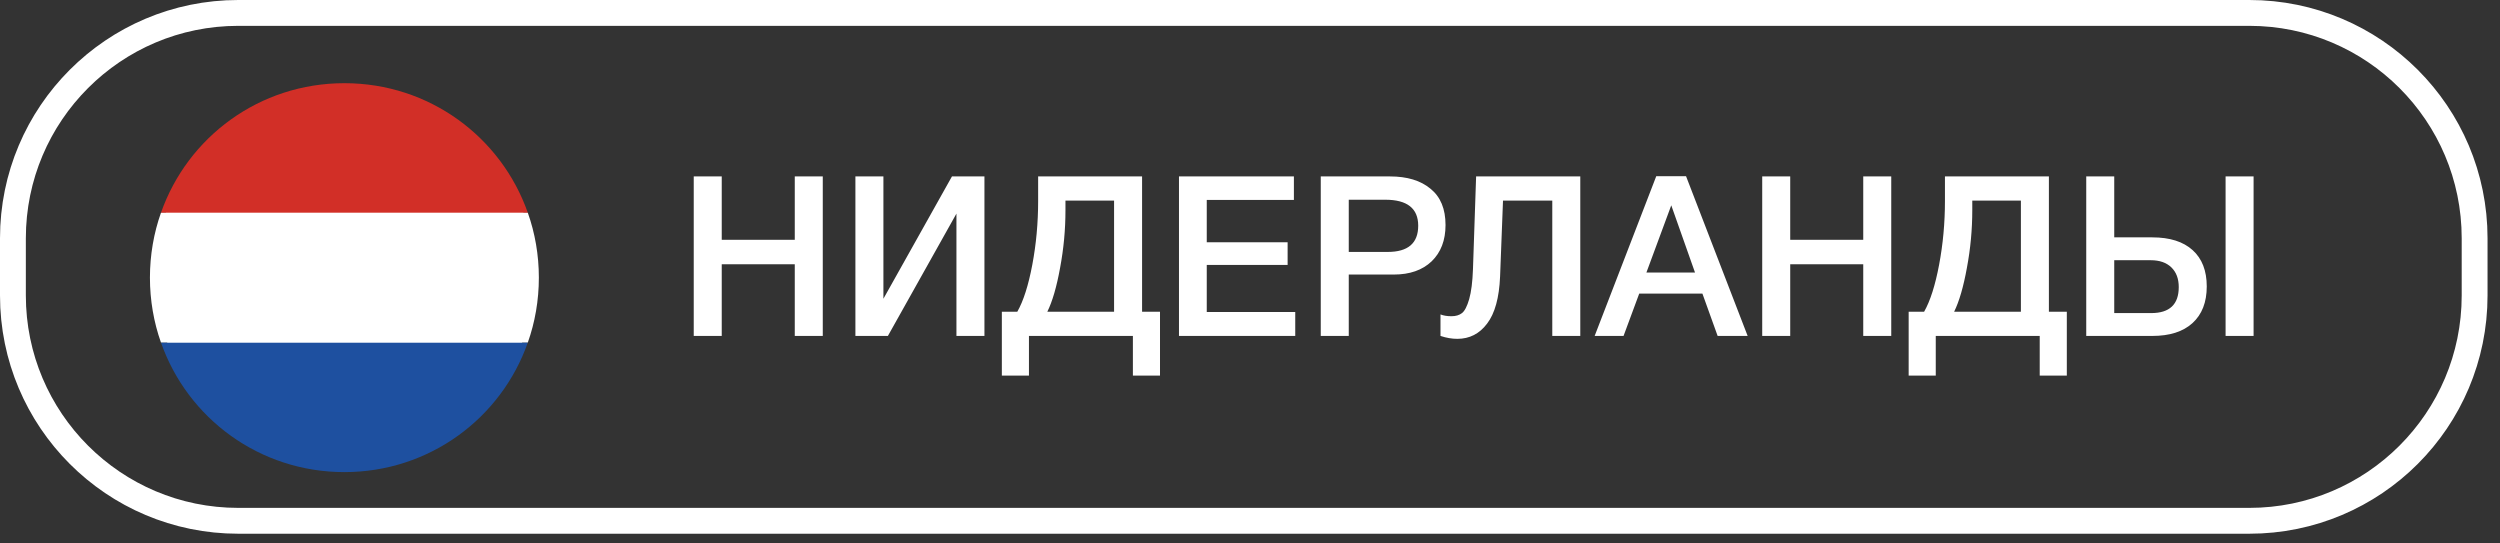
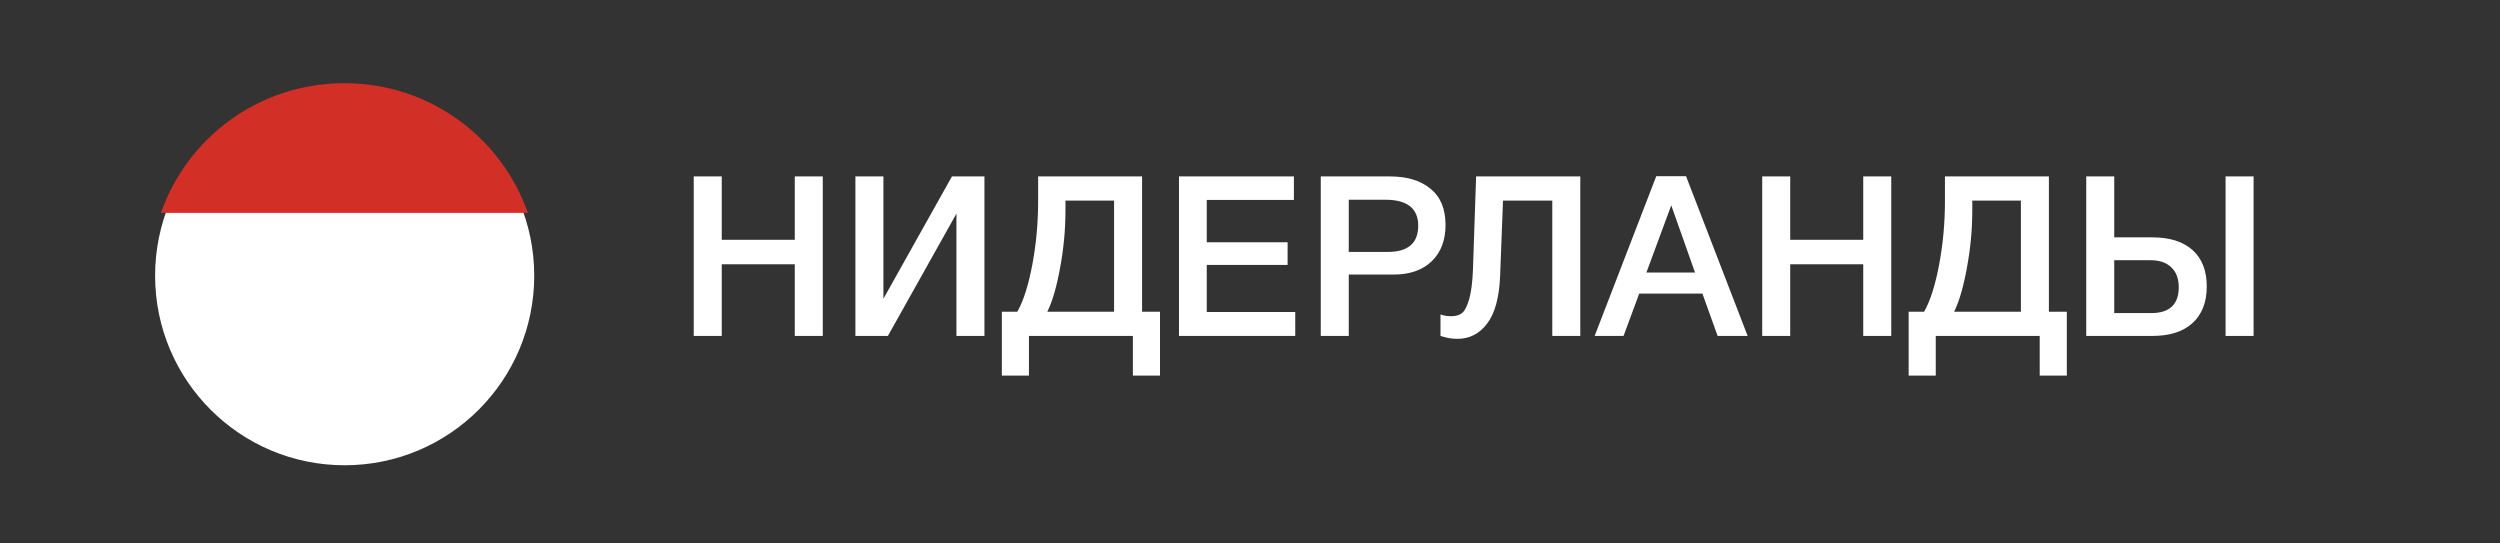
<svg xmlns="http://www.w3.org/2000/svg" width="184" height="40" viewBox="0 0 184 40" fill="none">
  <rect x="0" y="0" width="184" height="40" fill="#333333" stroke="none" />
  <path d="M60.556 12.985V24.725H58.495V19.449H53.12V24.725H51.059V12.985H53.12V17.651H58.495V12.985H60.556ZM62.958 24.725V12.985H65.019V21.988L70.064 12.985H72.455V24.725H70.394V15.722L65.349 24.725H62.958ZM85.376 27.643H83.381V24.725H75.731V27.643H73.736V22.944H74.873C75.324 22.153 75.692 20.998 75.978 19.482C76.264 17.965 76.407 16.404 76.407 14.799V12.985H84.057V22.944H85.376V27.643ZM81.996 22.944V14.766H78.418V15.475C78.418 16.893 78.287 18.305 78.023 19.712C77.77 21.108 77.457 22.186 77.083 22.944H81.996ZM95.231 12.985V14.716H88.817V17.833H94.769V19.498H88.817V22.961H95.33V24.725H86.773V12.985H95.231ZM97.208 12.985H102.302C103.566 12.985 104.561 13.287 105.286 13.892C106.023 14.486 106.391 15.376 106.391 16.563C106.391 17.684 106.05 18.575 105.369 19.234C104.687 19.883 103.759 20.207 102.582 20.207H99.269V24.725H97.208V12.985ZM99.269 14.7V18.542H102.137C103.632 18.542 104.38 17.899 104.38 16.613C104.38 15.338 103.572 14.7 101.956 14.7H99.269ZM116.309 24.725H114.248V14.766H110.621L110.406 20.355C110.34 21.916 110.022 23.071 109.45 23.818C108.889 24.566 108.158 24.939 107.257 24.939C106.861 24.939 106.449 24.868 106.02 24.725V23.142C106.24 23.23 106.51 23.274 106.828 23.274C107.147 23.274 107.405 23.197 107.603 23.043C107.801 22.889 107.977 22.549 108.131 22.021C108.285 21.482 108.378 20.74 108.411 19.795L108.642 12.985H116.309V24.725ZM124.093 12.969L128.627 24.725H126.418L125.297 21.608H120.647L119.493 24.725H117.366L121.9 12.969H124.093ZM124.753 20.059L123.005 15.112L121.175 20.059H124.753ZM139.196 12.985V24.725H137.135V19.449H131.76V24.725H129.699V12.985H131.76V17.651H137.135V12.985H139.196ZM152.118 27.643H150.123V24.725H142.472V27.643H140.477V22.944H141.615C142.065 22.153 142.434 20.998 142.719 19.482C143.005 17.965 143.148 16.404 143.148 14.799V12.985H150.799V22.944H152.118V27.643ZM148.738 22.944V14.766H145.16V15.475C145.16 16.893 145.028 18.305 144.764 19.712C144.511 21.108 144.198 22.186 143.824 22.944H148.738ZM162.417 21.081C162.417 22.246 162.066 23.147 161.362 23.785C160.67 24.412 159.686 24.725 158.411 24.725H153.547V12.985H155.608V17.47H158.411C159.697 17.47 160.686 17.783 161.379 18.41C162.071 19.036 162.417 19.927 162.417 21.081ZM160.356 21.13C160.356 20.515 160.175 20.031 159.812 19.679C159.45 19.328 158.944 19.152 158.295 19.152H155.608V23.043H158.328C159.68 23.043 160.356 22.405 160.356 21.13ZM163.803 12.985H165.864V24.725H163.803V12.985Z" fill="white" />
  <path d="M25.367 34.243C33.073 34.243 39.319 27.997 39.319 20.291C39.319 12.586 33.073 6.34 25.367 6.34C17.662 6.34 11.416 12.586 11.416 20.291C11.416 27.997 17.662 34.243 25.367 34.243Z" fill="white" />
  <path d="M25.347 6.123C19.097 6.123 13.802 10.083 11.846 15.665H38.849C36.892 10.083 31.597 6.123 25.347 6.123Z" fill="#D22F27" />
-   <path d="M25.347 34.747C31.597 34.747 36.892 30.787 38.849 25.205H11.846C13.802 30.787 19.097 34.747 25.347 34.747Z" fill="#1E50A0" />
-   <path d="M11.846 15.664C11.321 17.143 11.035 18.765 11.035 20.435C11.035 22.105 11.321 23.727 11.846 25.206H38.849C39.374 23.727 39.66 22.105 39.66 20.435C39.66 18.765 39.374 17.143 38.849 15.664H11.846Z" fill="white" />
-   <path d="M165.547 0.951H17.537C8.377 0.951 0.951 8.377 0.951 17.537V21.745C0.951 30.905 8.377 38.331 17.537 38.331H165.547C174.707 38.331 182.132 30.905 182.132 21.745V17.537C182.132 8.377 174.707 0.951 165.547 0.951Z" stroke="white" stroke-width="1.902" />
</svg>